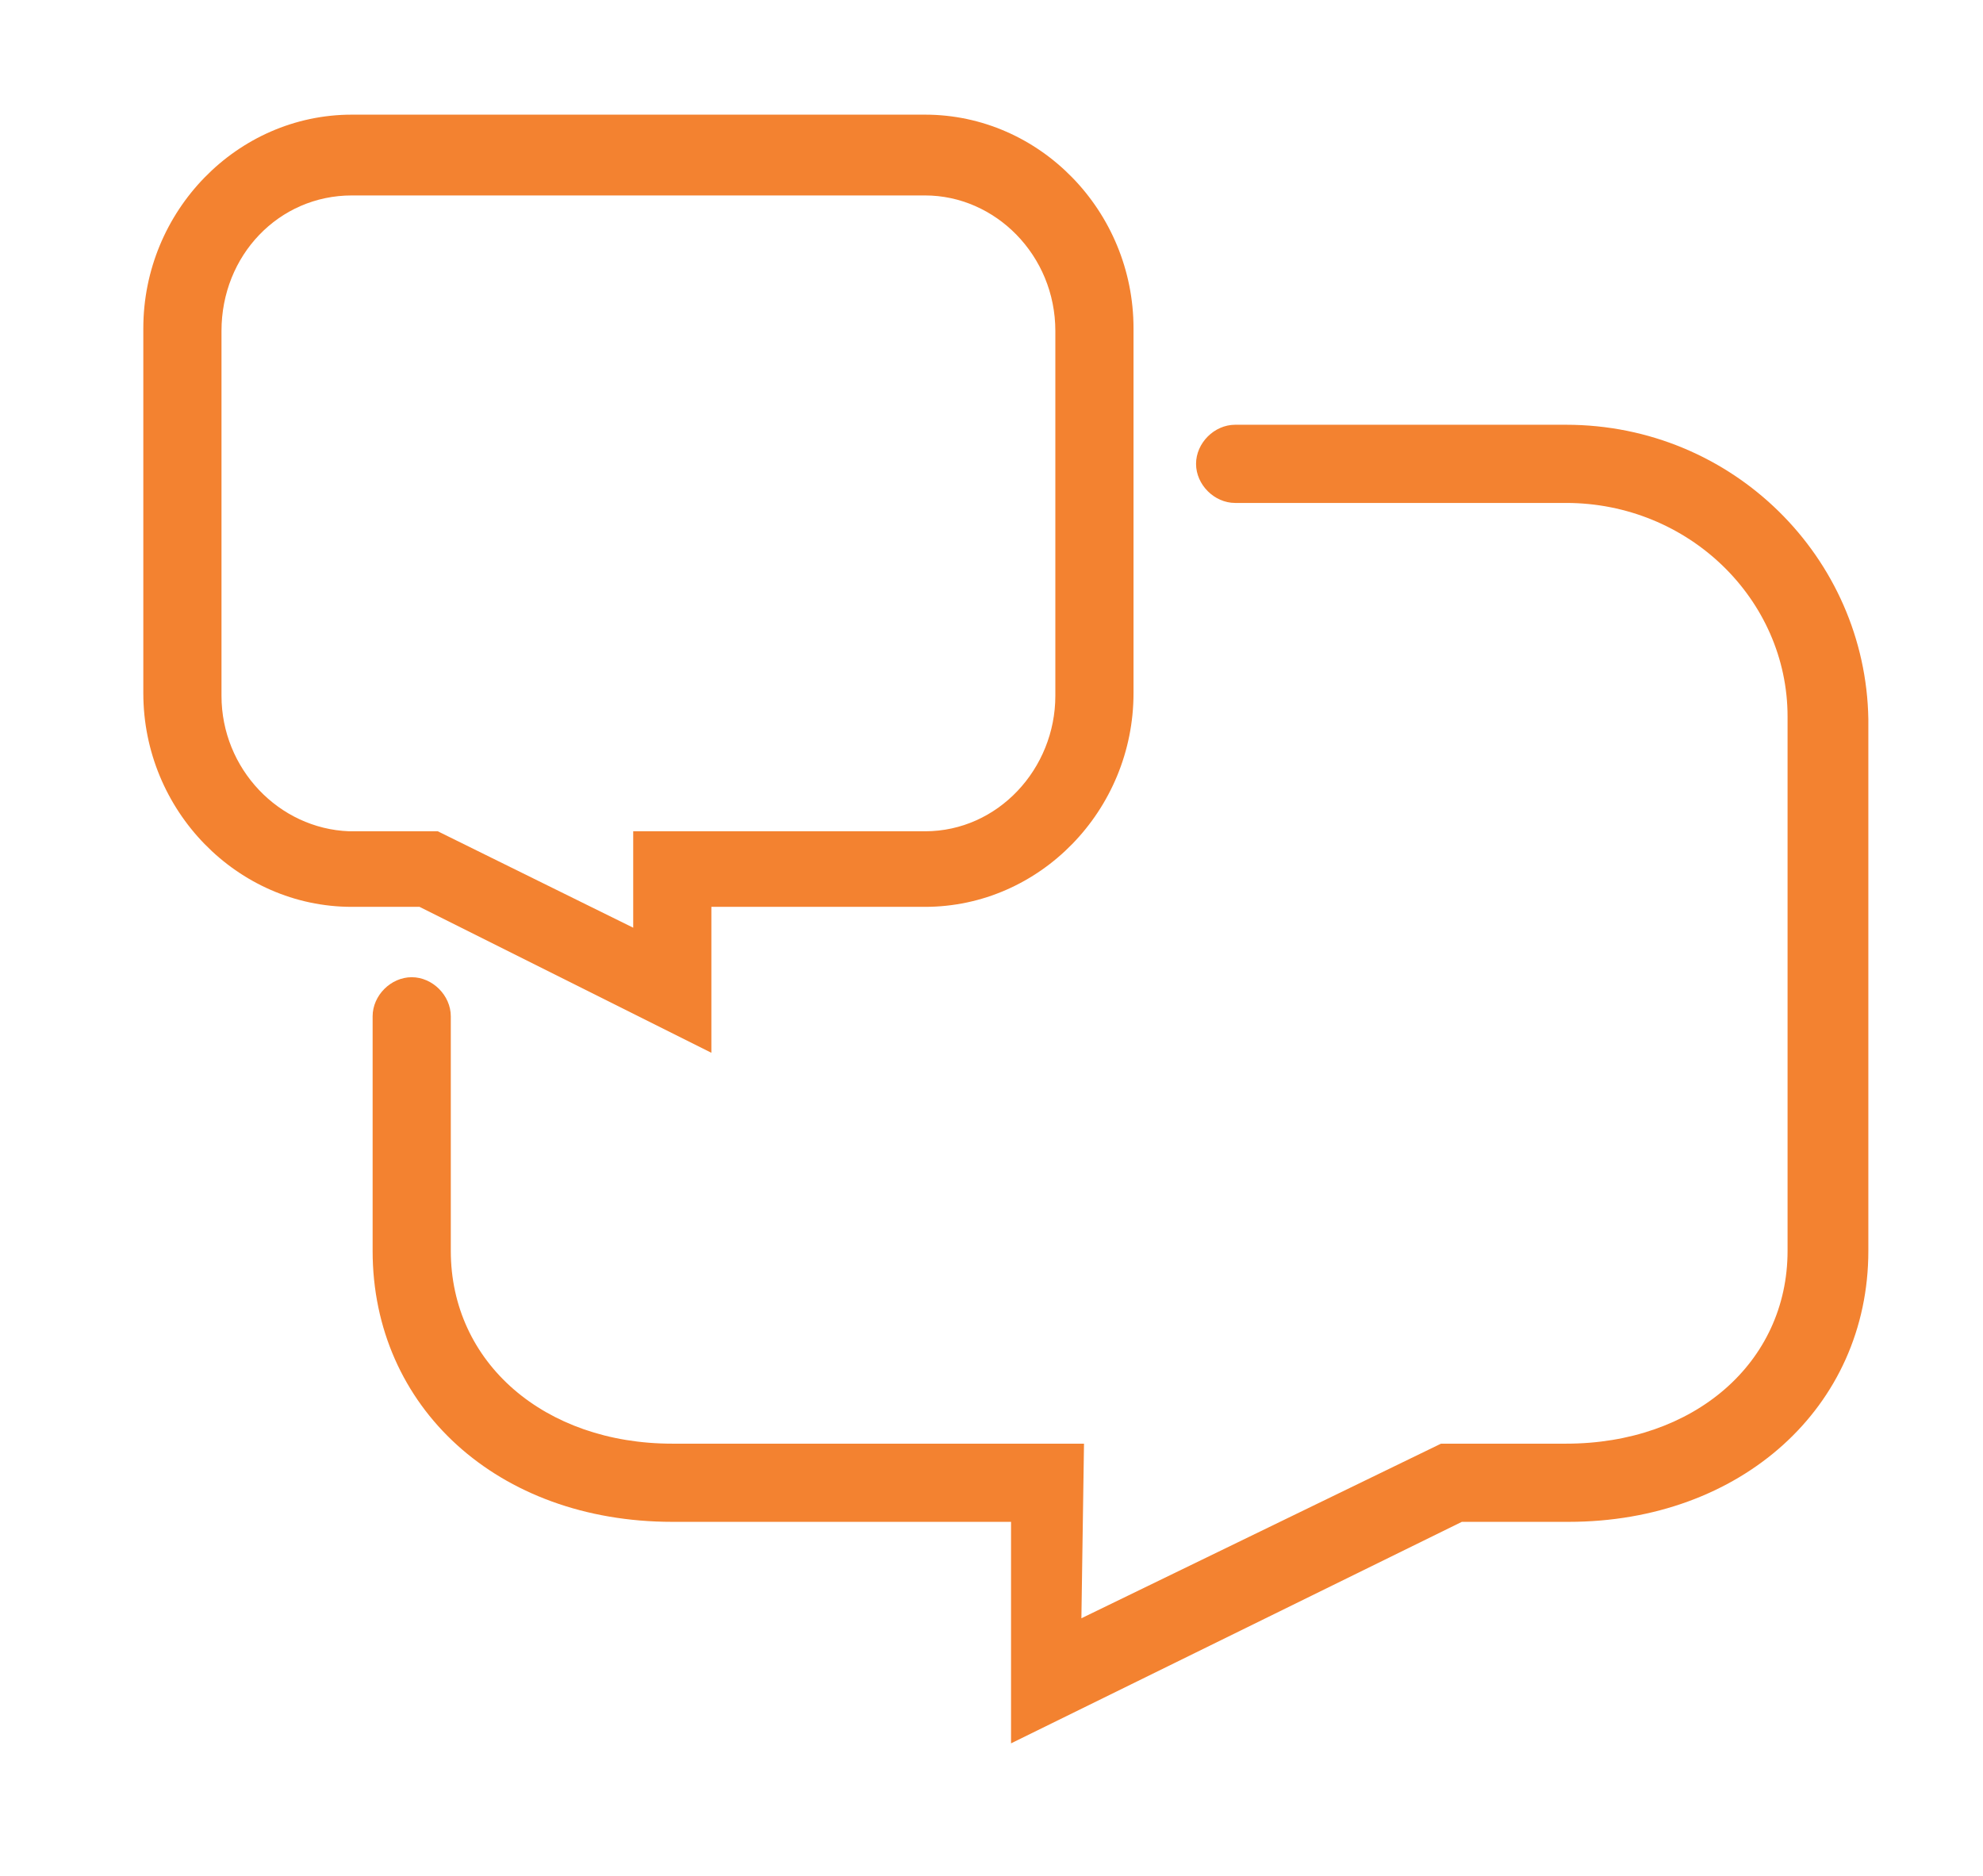
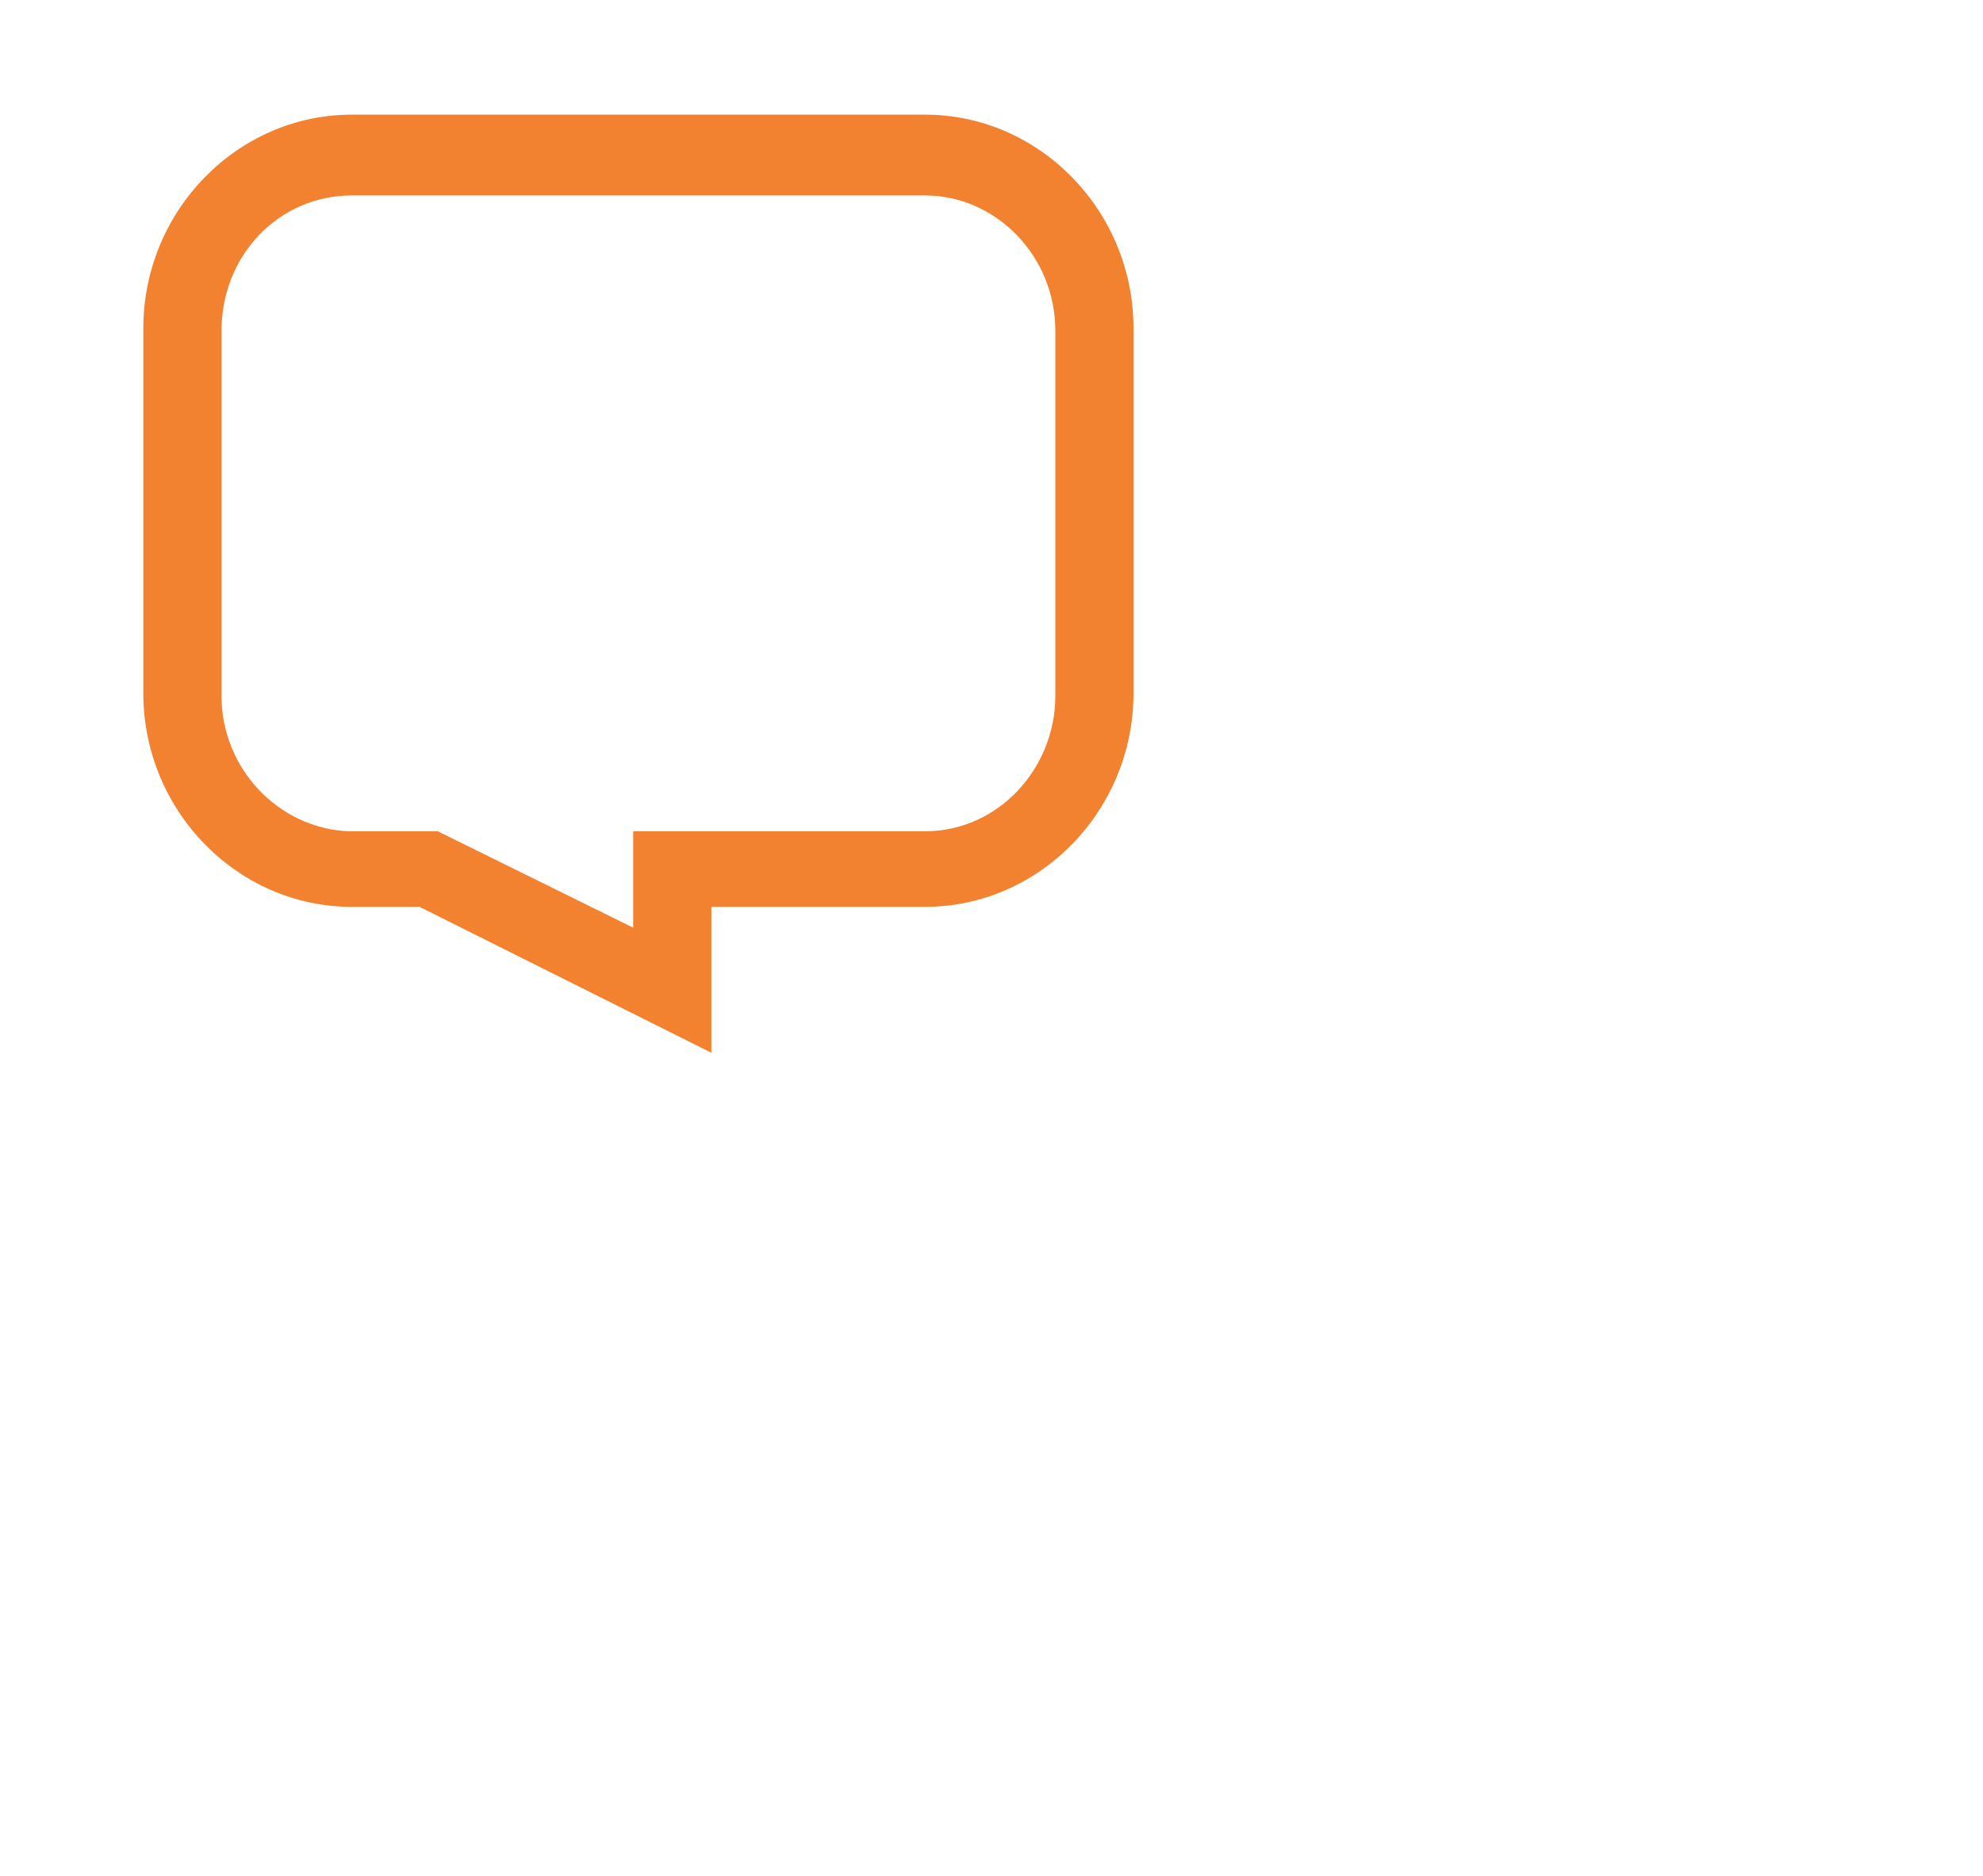
<svg xmlns="http://www.w3.org/2000/svg" version="1.1" id="Calque_1" x="0px" y="0px" viewBox="-933 503 76.1 72" style="enable-background:new -933 503 76.1 72;" xml:space="preserve">
  <style type="text/css">
	.st0{fill:#F38230;}
</style>
  <g>
-     <path class="st0" d="M-872.9,519.3c0,0-4.7,0-12.7,0c-0.8,0-1.5,0.7-1.5,1.5s0.7,1.5,1.5,1.5c8,0,12.7,0,12.7,0   c4.7,0,8.5,3.7,8.5,8.2V551c0,4.3-3.6,7.4-8.5,7.4h-4.8l-13.8,6.7l0.1-6.7h-15.8c-4.9,0-8.5-3.1-8.5-7.4c0,0,0-3.2,0-9   c0-0.8-0.7-1.5-1.5-1.5h0c-0.8,0-1.5,0.7-1.5,1.5c0,5.8,0,9,0,9c0,6,4.8,10.4,11.5,10.4h13l0,8.5l17.3-8.5h4.1   c6.6,0,11.5-4.4,11.5-10.4v-20.4C-861.4,524.4-866.5,519.3-872.9,519.3z" />
    <path class="st0" d="M-905.7,543.4v-5.6h8.2c4.4,0,8-3.7,8-8.2v-14c0-4.5-3.6-8.2-8-8.2h-22c-4.4,0-8,3.7-8,8.2v14   c0,4.5,3.6,8.2,8,8.2h2.6L-905.7,543.4z M-924.5,529.7v-14c0-2.9,2.2-5.2,5-5.2h22c2.7,0,5,2.3,5,5.2v14c0,2.8-2.2,5.2-5,5.2h-11.2   v3.7l-7.5-3.7h-3.4C-922.3,534.8-924.5,532.5-924.5,529.7z" />
  </g>
</svg>